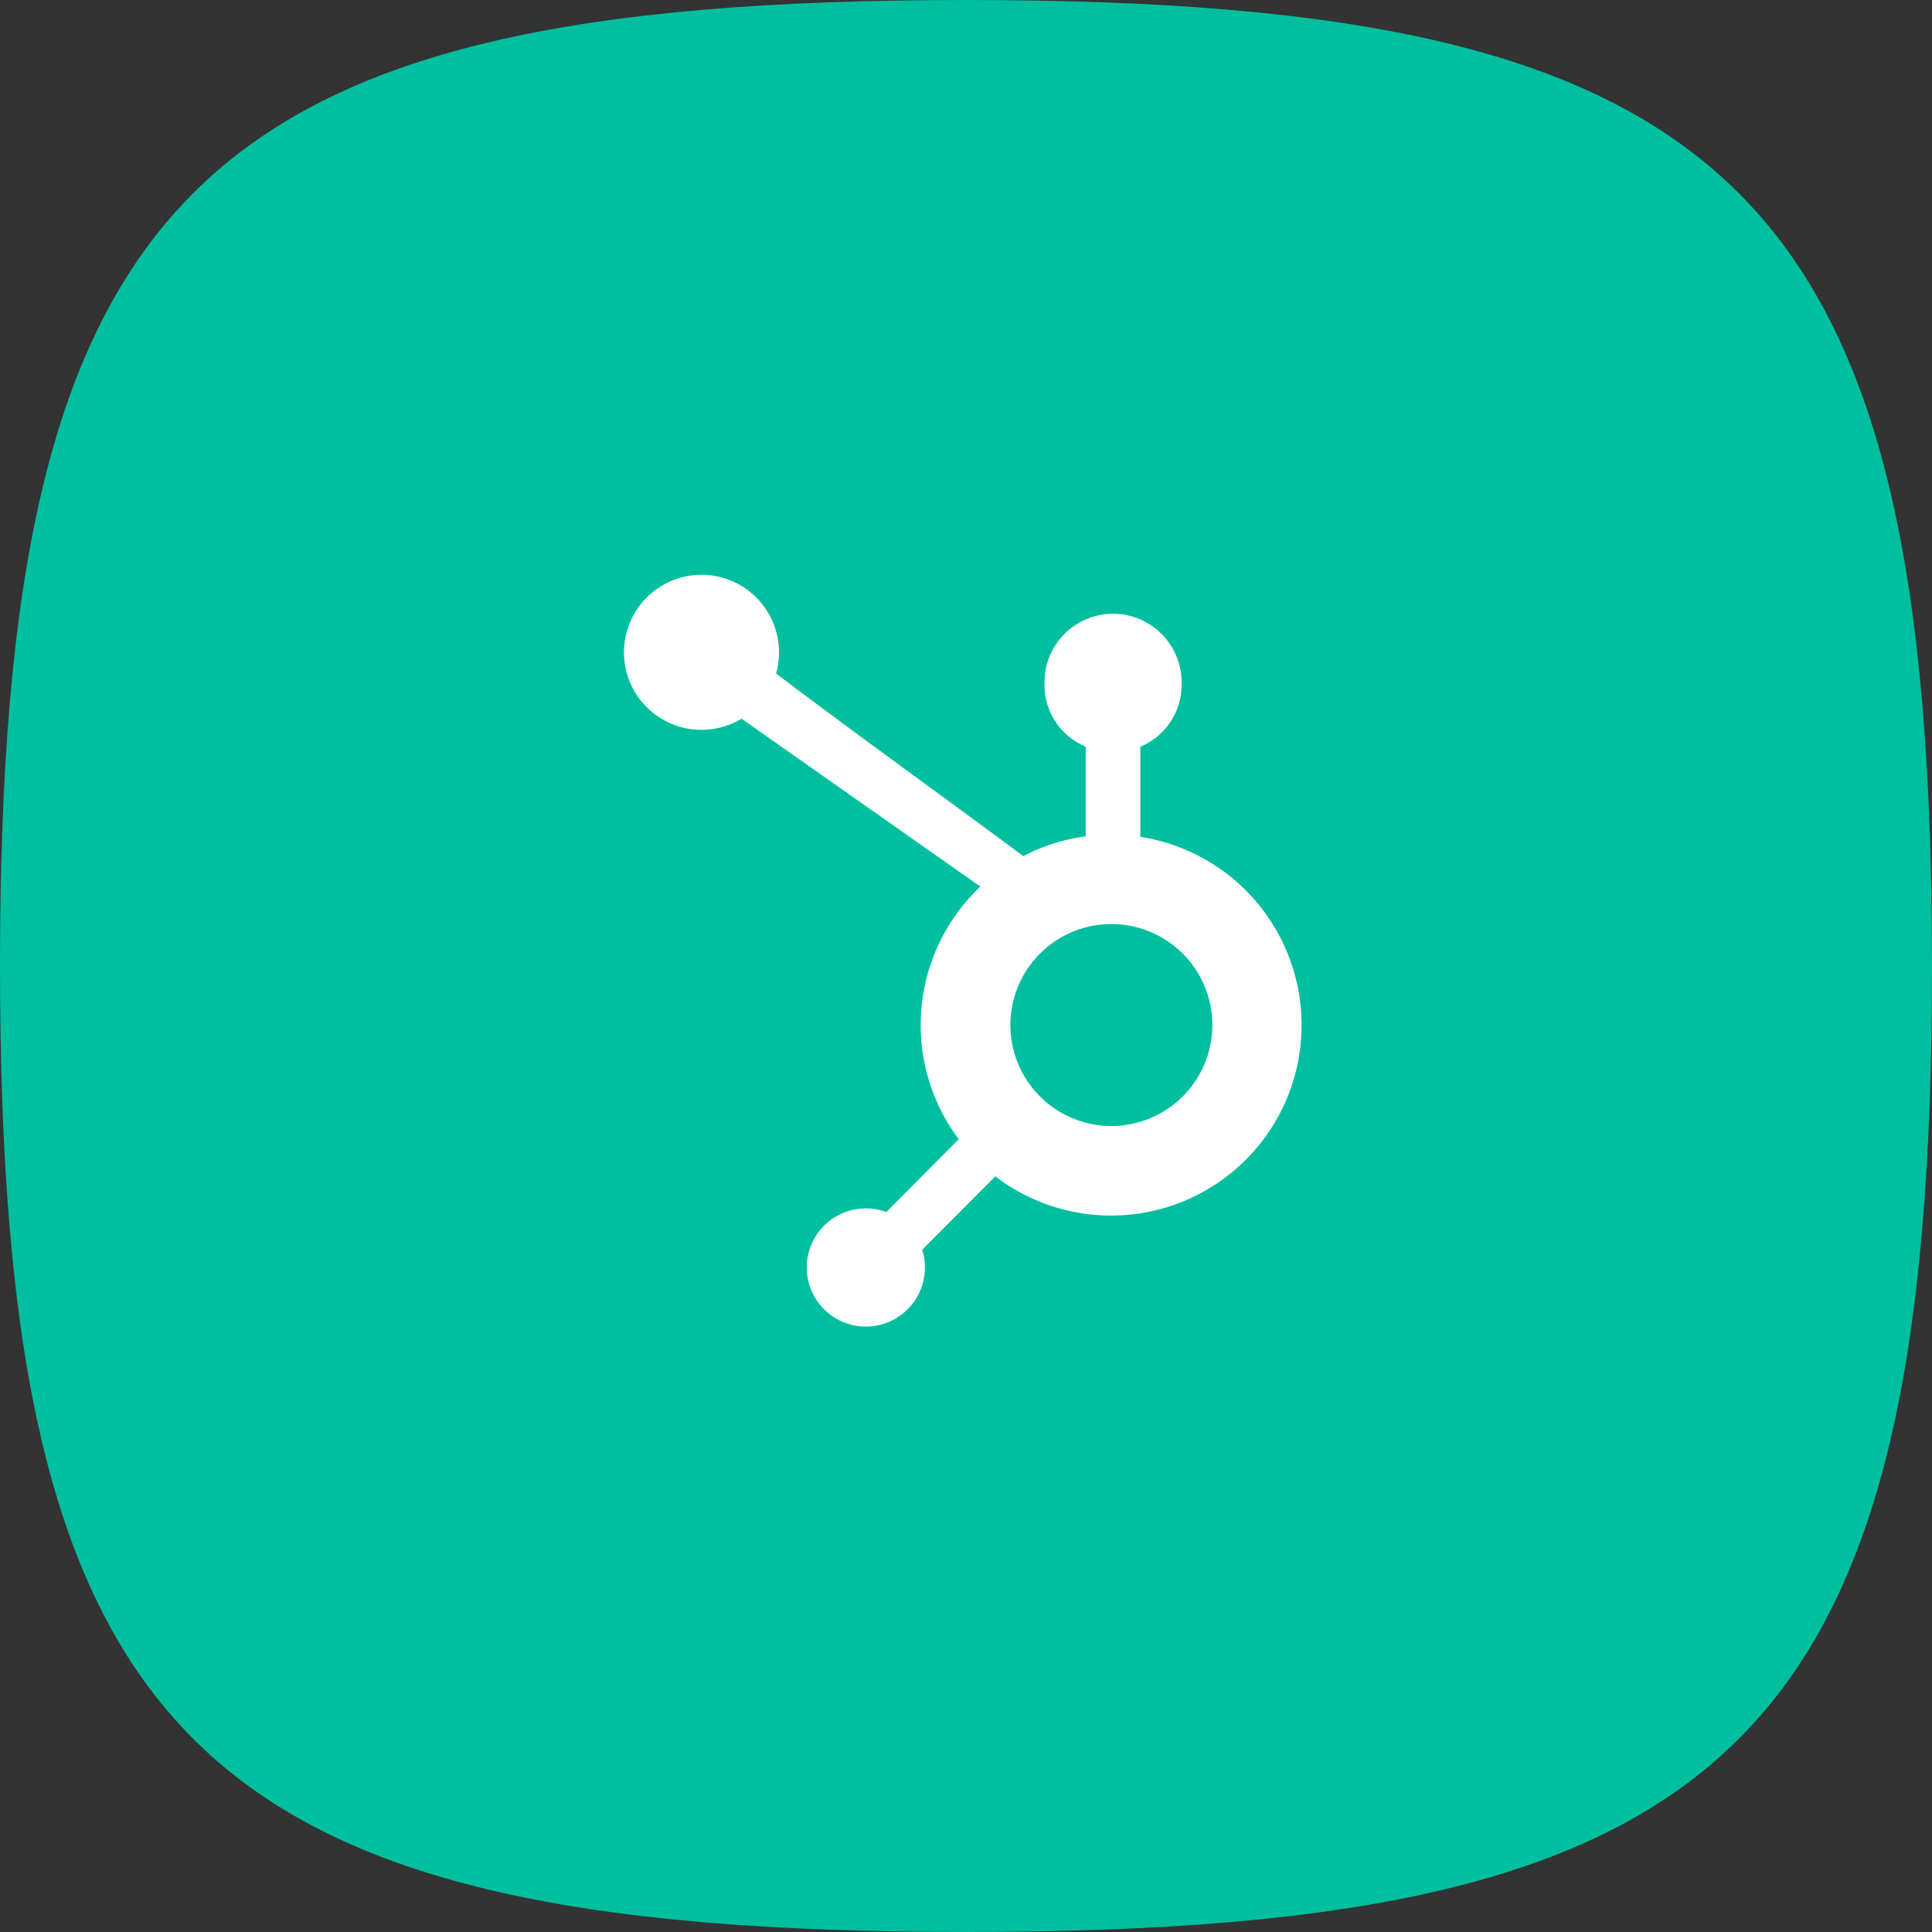
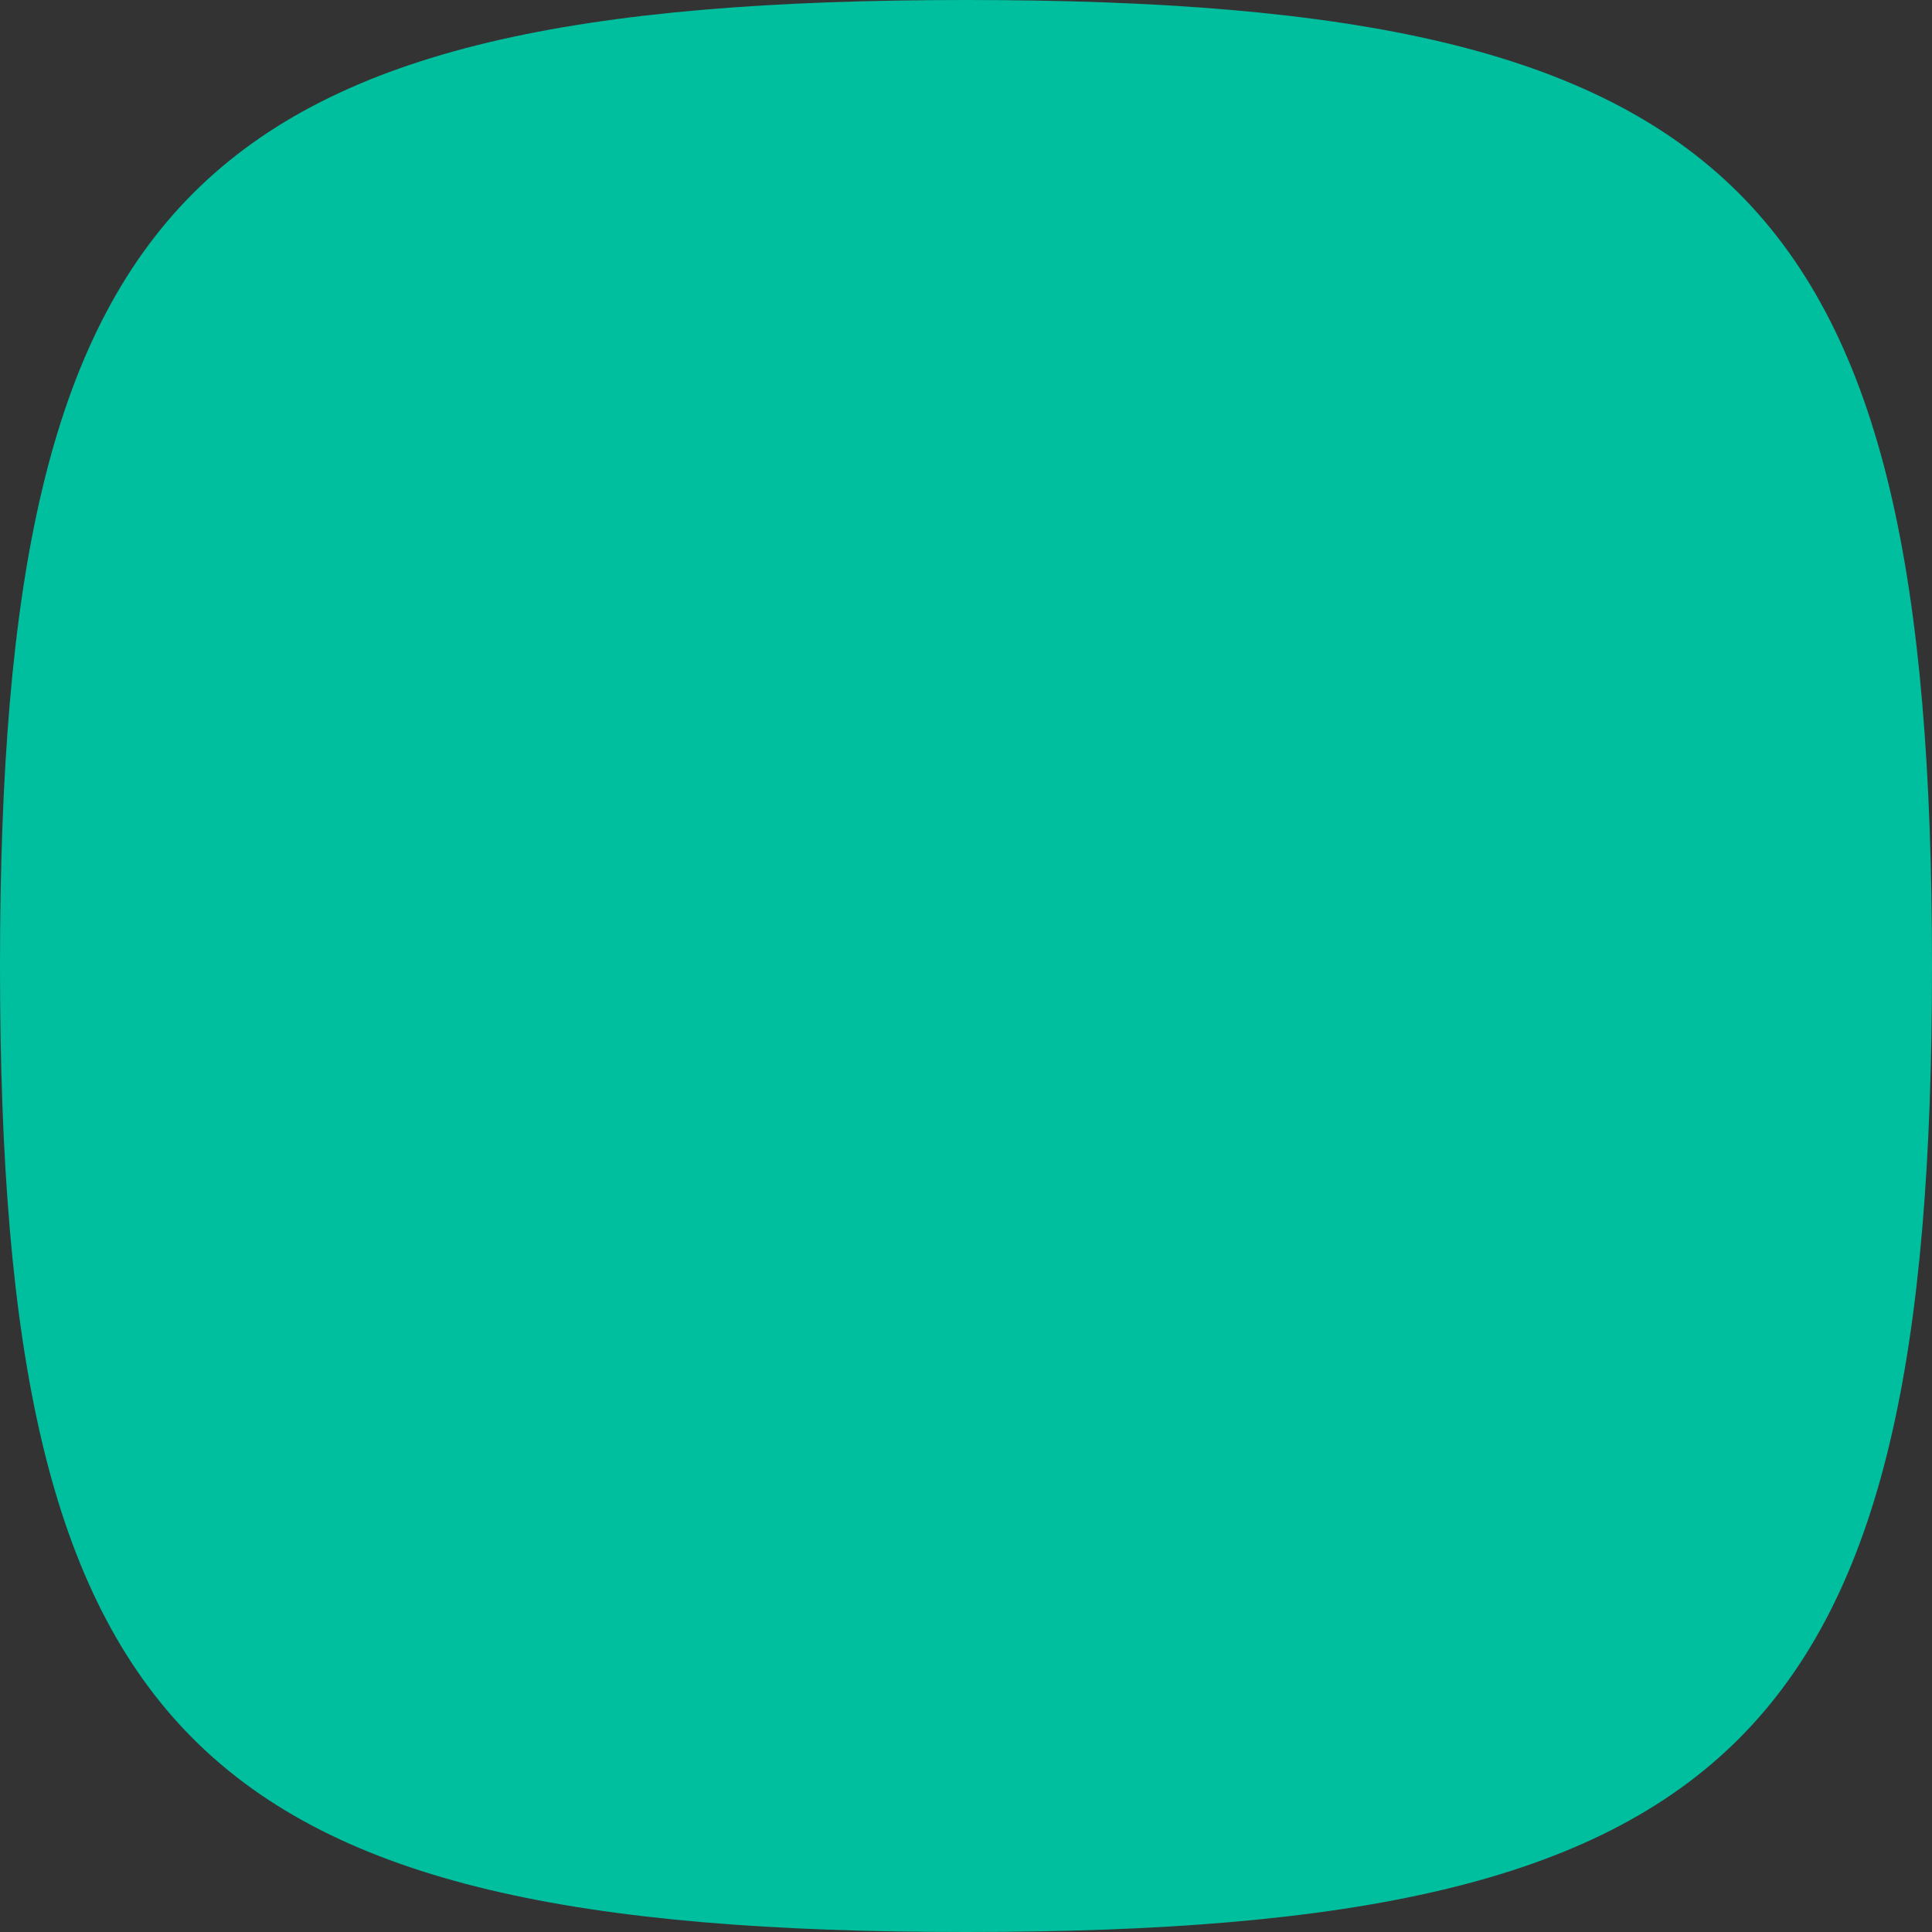
<svg xmlns="http://www.w3.org/2000/svg" width="167" height="167" viewBox="0 0 167 167">
  <rect x="0" y="0" width="167" height="167" fill="#333333" stroke="none" />
  <g id="Group_51" data-name="Group 51" transform="translate(-2522 657)">
    <g id="Group_34" data-name="Group 34" transform="translate(2517 -662)">
      <g id="Group_21" data-name="Group 21" transform="translate(5 5)">
-         <path id="Path_20" data-name="Path 20" d="M88.5,5C21.7,5,5,21.7,5,88.5S21.7,172,88.5,172,172,155.3,172,88.5,155.3,5,88.5,5Z" transform="translate(-5 -5)" fill="#00bf9f" fill-rule="evenodd" />
+         <path id="Path_20" data-name="Path 20" d="M88.5,5C21.7,5,5,21.7,5,88.5S21.7,172,88.5,172,172,155.3,172,88.5,155.3,5,88.5,5" transform="translate(-5 -5)" fill="#00bf9f" fill-rule="evenodd" />
      </g>
    </g>
-     <path id="Icon_awesome-hubspot" data-name="Icon awesome-hubspot" d="M32.409,26.766A16.449,16.449,0,0,0,30.537,48.6l-6.262,6.3a5.167,5.167,0,0,0-1.771-.316,5.107,5.107,0,1,0,5.11,5.11,4.785,4.785,0,0,0-.24-1.531l6.325-6.35A16.466,16.466,0,1,0,46.235,22.466V14.673A5.779,5.779,0,0,0,49.8,9.247a5.928,5.928,0,1,0-11.853,0,5.779,5.779,0,0,0,3.567,5.427v7.742a16.372,16.372,0,0,0-5.4,1.72C32.624,21.492,21.252,13.295,14.75,8.349A6.614,6.614,0,0,0,15,6.6a6.7,6.7,0,1,0-3.238,5.654ZM43.73,47.461a8.728,8.728,0,1,1,8.728-8.728A8.729,8.729,0,0,1,43.73,47.461Z" transform="translate(2574.335 -607.131)" fill="#fff" />
  </g>
</svg>